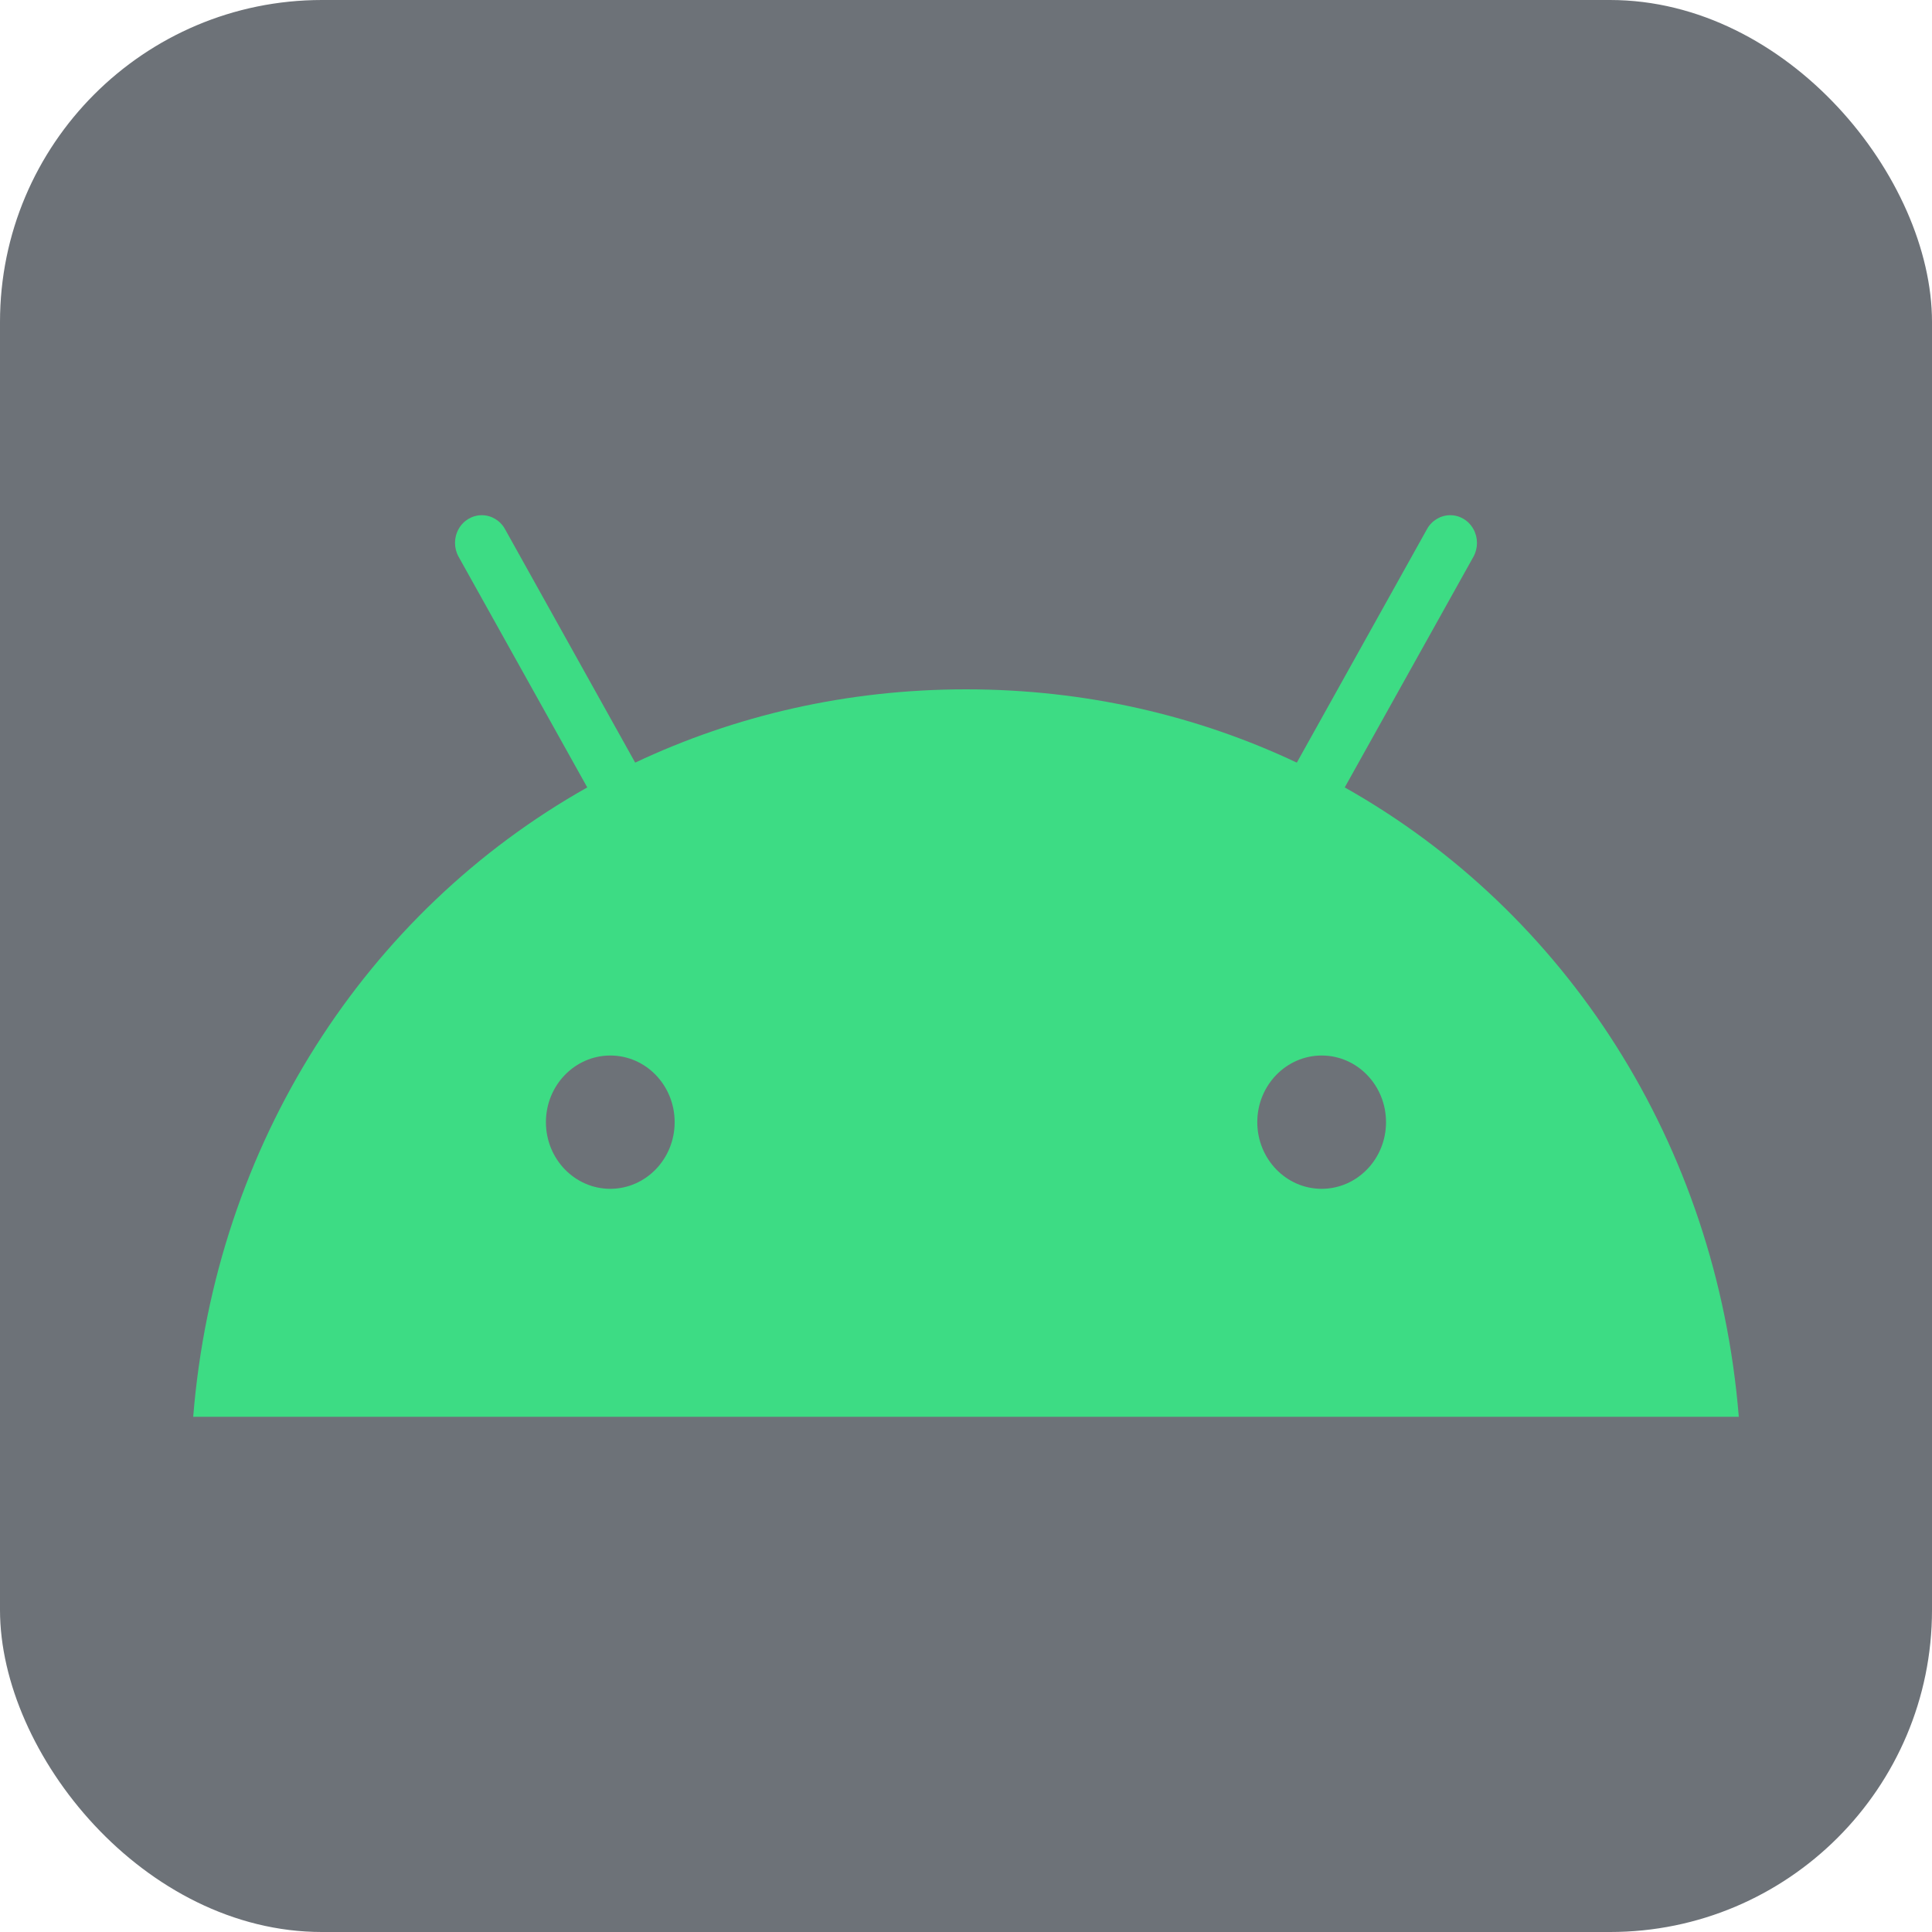
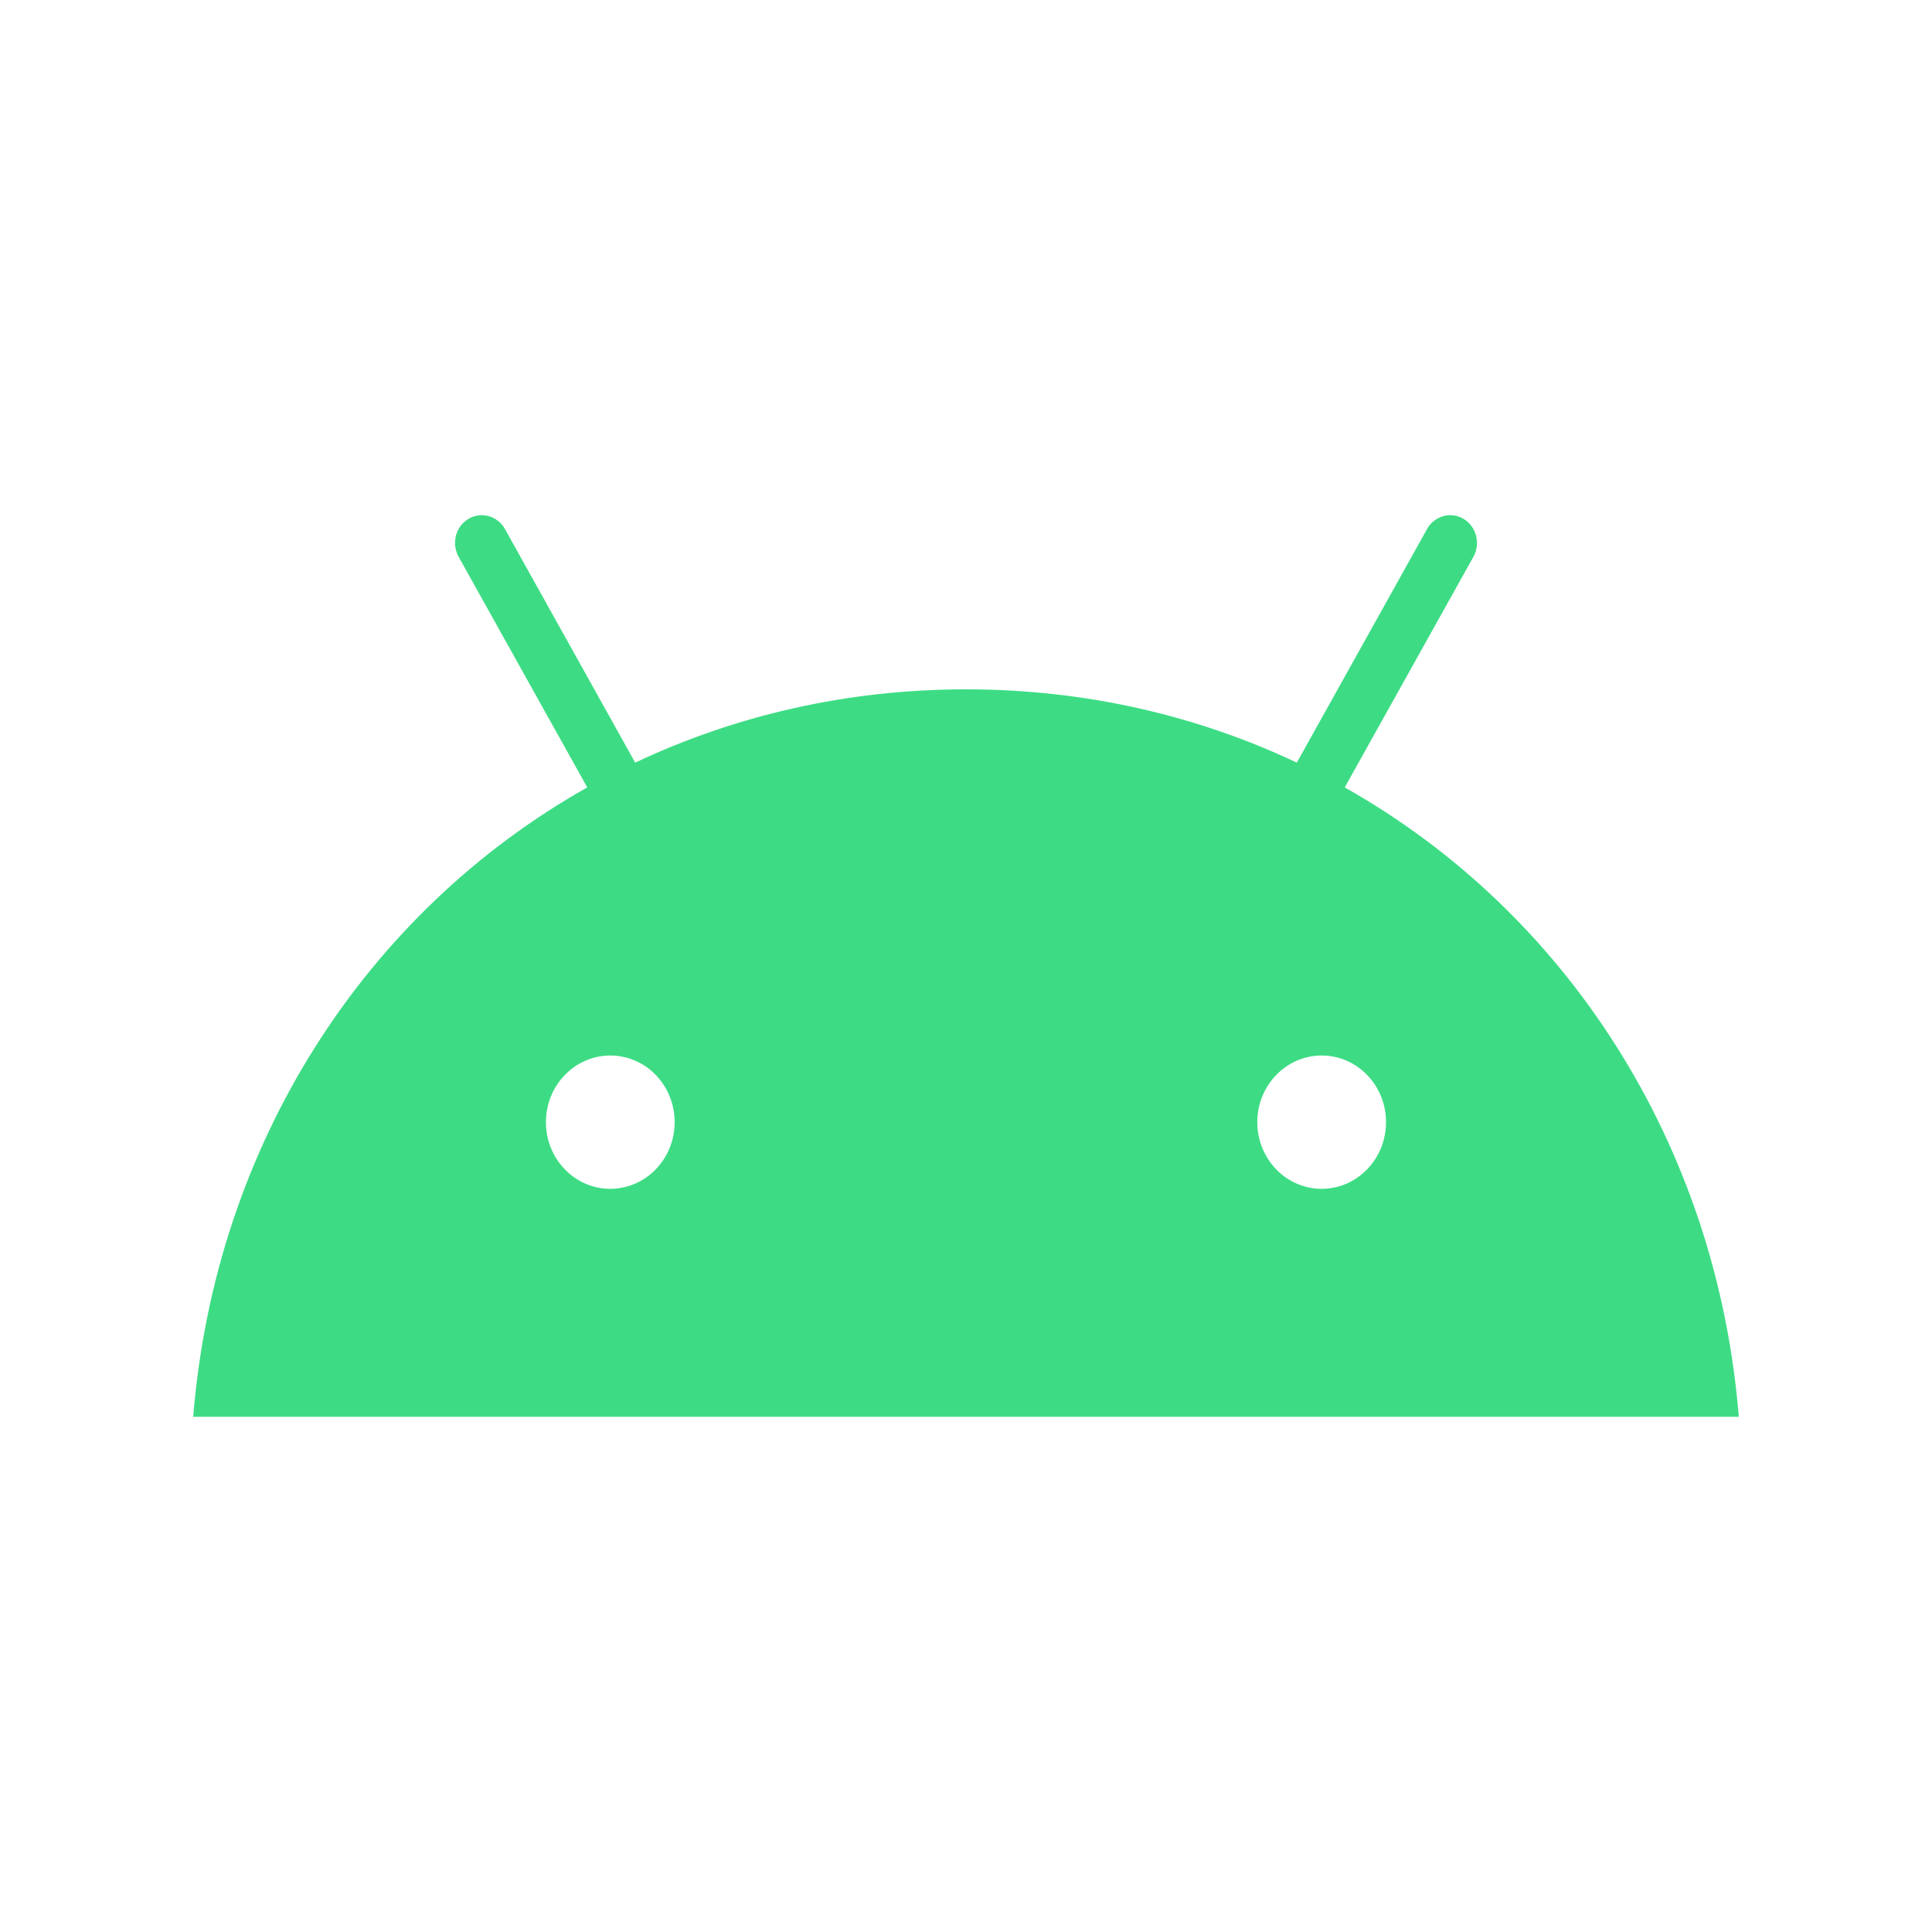
<svg xmlns="http://www.w3.org/2000/svg" width="30px" height="30px" viewBox="0 0 30 30" version="1.1">
  <title>Slice 1</title>
  <defs>
    <filter id="filter-1">
      <feColorMatrix in="SourceGraphic" type="matrix" values="0 0 0 0 1 0 0 0 0 1 0 0 0 0 1 0 0 0 1 0" />
    </filter>
  </defs>
  <g id="Page-1" stroke="none" stroke-width="1" fill="none" fill-rule="evenodd">
-     <rect id="Rectangle" fill="#6D7278" x="0" y="0" width="30" height="30" rx="5" />
    <g filter="url(#filter-1)" id="Android_Robot">
      <g transform="translate(3, 8)">
        <path d="M17.523,10.46 C16.971,10.46 16.524,9.997 16.523,9.425 C16.523,8.854 16.971,8.39 17.523,8.39 C18.075,8.39 18.522,8.853 18.522,9.425 C18.522,9.996 18.075,10.459 17.523,10.46 M6.477,10.46 C5.925,10.46 5.477,9.997 5.477,9.425 C5.477,8.854 5.925,8.39 6.477,8.39 C7.029,8.39 7.476,8.853 7.476,9.425 C7.476,9.996 7.029,10.459 6.477,10.46 M17.881,4.227 L19.879,0.646 C19.953,0.513 19.953,0.349 19.879,0.216 C19.805,0.082 19.668,0 19.519,0 C19.371,0 19.233,0.082 19.159,0.215 L17.137,3.842 C15.59,3.111 13.853,2.704 12,2.704 C10.146,2.704 8.41,3.112 6.863,3.842 L4.841,0.215 C4.767,0.082 4.63,0 4.481,0 C4.333,0 4.195,0.082 4.121,0.215 C4.047,0.348 4.047,0.512 4.121,0.645 L6.119,4.227 C2.689,6.158 0.343,9.753 0,14 L24,14 C23.656,9.753 21.311,6.158 17.881,4.227" id="Shape" fill="#3DDC84" fill-rule="nonzero" />
      </g>
    </g>
  </g>
</svg>